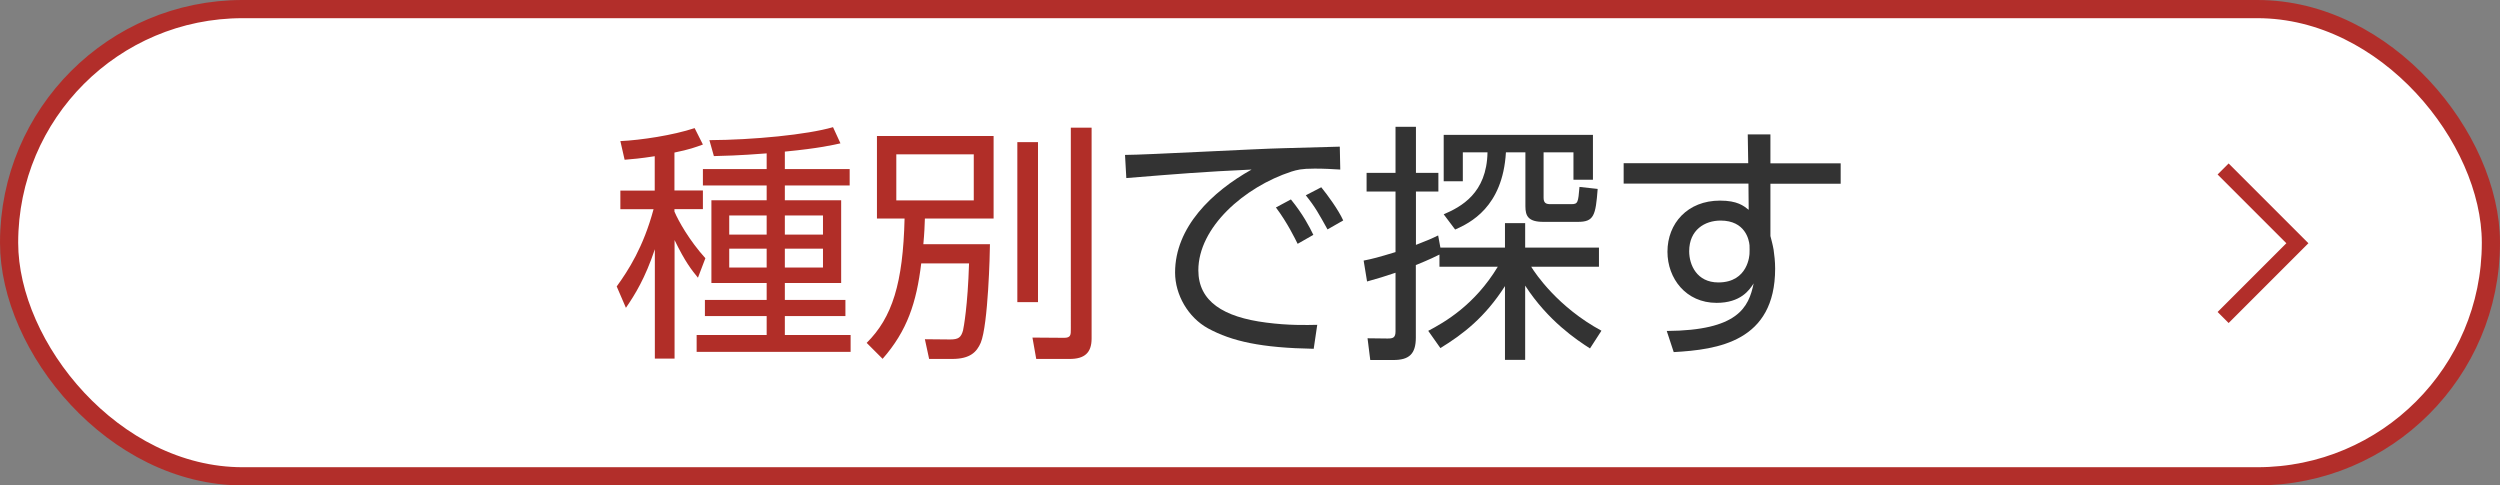
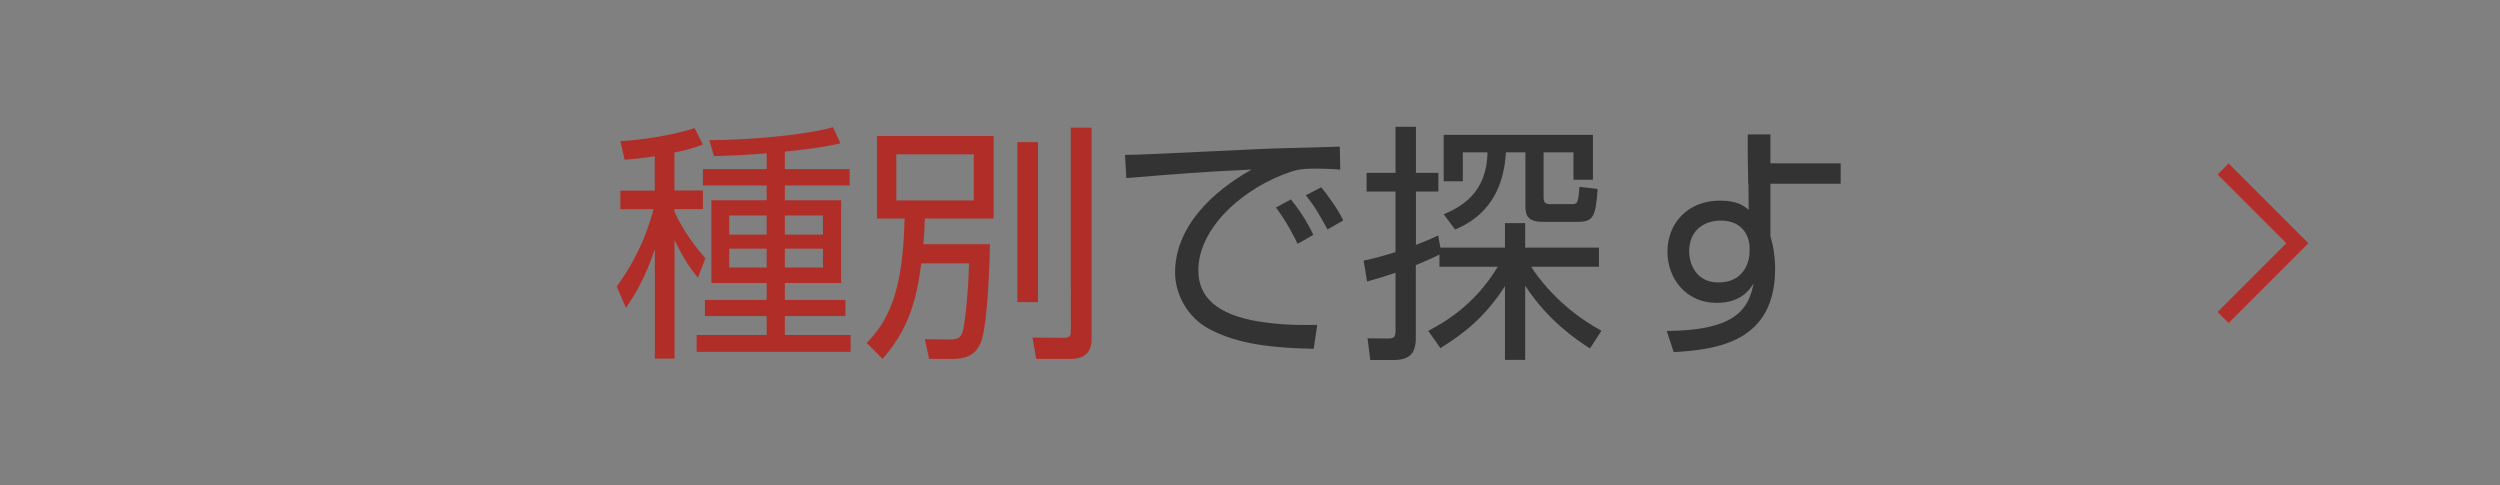
<svg xmlns="http://www.w3.org/2000/svg" id="_レイヤー_2" data-name="レイヤー 2" viewBox="0 0 211.73 41.11">
  <rect x="0" y="0" width="211.73" height="41.11" fill="#808080" stroke="none" />
  <defs>
    <style>
      .cls-1 {
        fill: #fff;
        stroke-width: 1.54px;
      }

      .cls-1, .cls-2 {
        stroke: #b22e2a;
        stroke-miterlimit: 10;
      }

      .cls-3 {
        fill: #b12e28;
      }

      .cls-4 {
        fill: #333;
      }

      .cls-2 {
        fill: none;
        stroke-width: 1.32px;
      }
    </style>
  </defs>
  <g id="_レイヤー_3" data-name="レイヤー 3">
    <g>
-       <rect class="cls-1" x=".77" y=".77" width="210.19" height="39.57" rx="19.78" ry="19.78" />
      <polyline class="cls-2" points="188.28 14.31 194.57 20.6 188.28 26.89" />
      <g>
        <path class="cls-3" d="m57.12,16.13h2.41v1.58h-2.41v.21c.34.8,1.25,2.43,2.62,3.95l-.63,1.65c-.53-.65-1.08-1.33-1.98-3.19v10.04h-1.67v-9.26c-.82,2.45-1.67,3.82-2.45,4.96l-.78-1.81c.99-1.37,2.26-3.33,3.12-6.54h-2.81v-1.58h2.91v-2.91c-1.2.19-1.94.25-2.55.3l-.36-1.58c1.73-.08,4.45-.49,6.29-1.1l.7,1.39c-.63.23-1.14.42-2.41.68v3.23Zm9.35-1.81h5.49v1.39h-5.49v1.25h4.77v7.01h-4.77v1.43h5.13v1.37h-5.13v1.6h5.57v1.43h-13.04v-1.43h5.93v-1.6h-5.23v-1.37h5.23v-1.43h-4.68v-7.01h4.68v-1.25h-5.4v-1.39h5.4v-1.33c-2.43.19-3.71.21-4.47.23l-.38-1.35c3.71-.02,8.27-.46,10.47-1.1l.63,1.37c-.59.13-1.79.42-4.71.7v1.48Zm-1.54,3.93h-3.17v1.62h3.17v-1.62Zm0,2.81h-3.17v1.6h3.17v-1.6Zm4.77-2.81h-3.23v1.62h3.23v-1.62Zm0,2.81h-3.23v1.6h3.23v-1.6Z" />
        <path class="cls-3" d="m83.84,20.69c0,.7-.15,6.82-.78,8.34-.34.78-.89,1.37-2.43,1.37h-1.94l-.36-1.67,2.13.02c.72,0,.93-.17,1.1-.76.06-.27.4-2.09.51-5.68h-4.05c-.4,3.31-1.18,5.7-3.27,8.08l-1.35-1.35c2.17-2.15,3.08-5.06,3.21-10.53h-2.34v-6.99h9.88v6.99h-5.82c-.02.61-.04,1.2-.13,2.17h5.66Zm-1.37-7.62h-6.56v3.9h6.56v-3.9Zm5.44-1.03v13.55h-1.75v-13.55h1.75Zm4.54-1.22v17.85c0,1.22-.61,1.73-1.86,1.73h-2.83l-.32-1.81,2.68.02c.57,0,.57-.25.57-.74V10.81h1.75Z" />
        <path class="cls-4" d="m113.51,14.36c-.67-.04-1.33-.08-2.17-.08-1.16,0-1.48.11-1.96.25-4.01,1.31-7.89,4.73-7.89,8.36,0,2.64,2.13,3.97,5.74,4.43,1.9.25,3.4.21,4.33.19l-.3,2.03c-4.45-.08-6.92-.63-8.95-1.73-1.69-.93-2.79-2.85-2.79-4.73,0-3.84,3.12-6.84,6.48-8.72-4.16.19-6.16.36-10.61.72l-.11-1.96c1.75,0,11.33-.53,13.46-.57.59-.02,4.3-.11,4.73-.13l.04,1.94Zm-3.61,6.29c-.21-.42-.87-1.79-1.84-3.08l1.27-.68c1.03,1.27,1.56,2.3,1.9,3l-1.33.76Zm2.53-1.22c-.74-1.33-1.03-1.88-1.84-2.89l1.31-.68c.53.65,1.46,1.92,1.86,2.81l-1.33.76Z" />
        <path class="cls-4" d="m120.94,28.03c1.41-.74,3.95-2.19,5.91-5.44h-4.94v-1.03c-.21.11-.84.42-2,.89v6.14c0,1.41-.59,1.9-1.9,1.9h-1.96l-.23-1.84,1.69.02c.46,0,.68-.06.68-.61v-4.96c-.89.3-1.5.49-2.41.74l-.29-1.77c.76-.15,1.22-.27,2.7-.72v-5.13h-2.45v-1.58h2.45v-3.9h1.73v3.9h1.9v1.58h-1.9v4.52c.99-.38,1.37-.55,1.88-.8l.19,1.03h5.47v-2.07h1.71v2.07h6.25v1.62h-5.74c.36.59,2.26,3.42,5.95,5.42l-.97,1.5c-1.12-.72-3.54-2.32-5.49-5.32v6.29h-1.71v-6.25c-1.69,2.64-3.54,4.07-5.47,5.25l-1.03-1.46Zm9.79-11.29c0,.44.19.55.57.55h1.79c.55,0,.57-.15.68-1.46l1.54.17c-.17,2.26-.32,2.79-1.67,2.79h-2.93c-1.27,0-1.52-.49-1.52-1.31v-4.58h-1.65c-.27,4.66-3.06,5.99-4.3,6.54l-.97-1.29c1.46-.63,3.65-1.77,3.71-5.25h-2.09v2.45h-1.62v-3.93h12.64v3.8h-1.65v-2.32h-2.53v3.84Z" />
-         <path class="cls-4" d="m148.02,11.38h1.92v2.45h5.95v1.73h-5.95v4.43c.08.32.19.7.27,1.16.06.44.13.97.13,1.6,0,6.18-4.85,6.86-8.59,7.07l-.59-1.79c6.04-.04,6.94-2,7.36-4.03-.36.57-1.1,1.65-3.14,1.65-2.6,0-4.16-2.07-4.16-4.33,0-2.41,1.71-4.33,4.45-4.33,1.48,0,2,.44,2.43.78l-.02-2.22h-10.57v-1.73h10.55l-.04-2.45Zm.15,9.39c-.04-.46-.36-2.09-2.45-2.09-1.33,0-2.66.78-2.66,2.6,0,1.16.65,2.64,2.47,2.64,2.55,0,2.64-2.38,2.64-2.45,0-.15.02-.49,0-.7Z" />
+         <path class="cls-4" d="m148.02,11.38h1.92v2.45h5.95v1.73h-5.95v4.43c.08.32.19.7.27,1.16.06.44.13.97.13,1.6,0,6.18-4.85,6.86-8.59,7.07l-.59-1.79c6.04-.04,6.94-2,7.36-4.03-.36.57-1.1,1.65-3.14,1.65-2.6,0-4.16-2.07-4.16-4.33,0-2.41,1.71-4.33,4.45-4.33,1.48,0,2,.44,2.43.78l-.02-2.22h-10.57h10.55l-.04-2.45Zm.15,9.39c-.04-.46-.36-2.09-2.45-2.09-1.33,0-2.66.78-2.66,2.6,0,1.16.65,2.64,2.47,2.64,2.55,0,2.64-2.38,2.64-2.45,0-.15.02-.49,0-.7Z" />
      </g>
    </g>
  </g>
</svg>